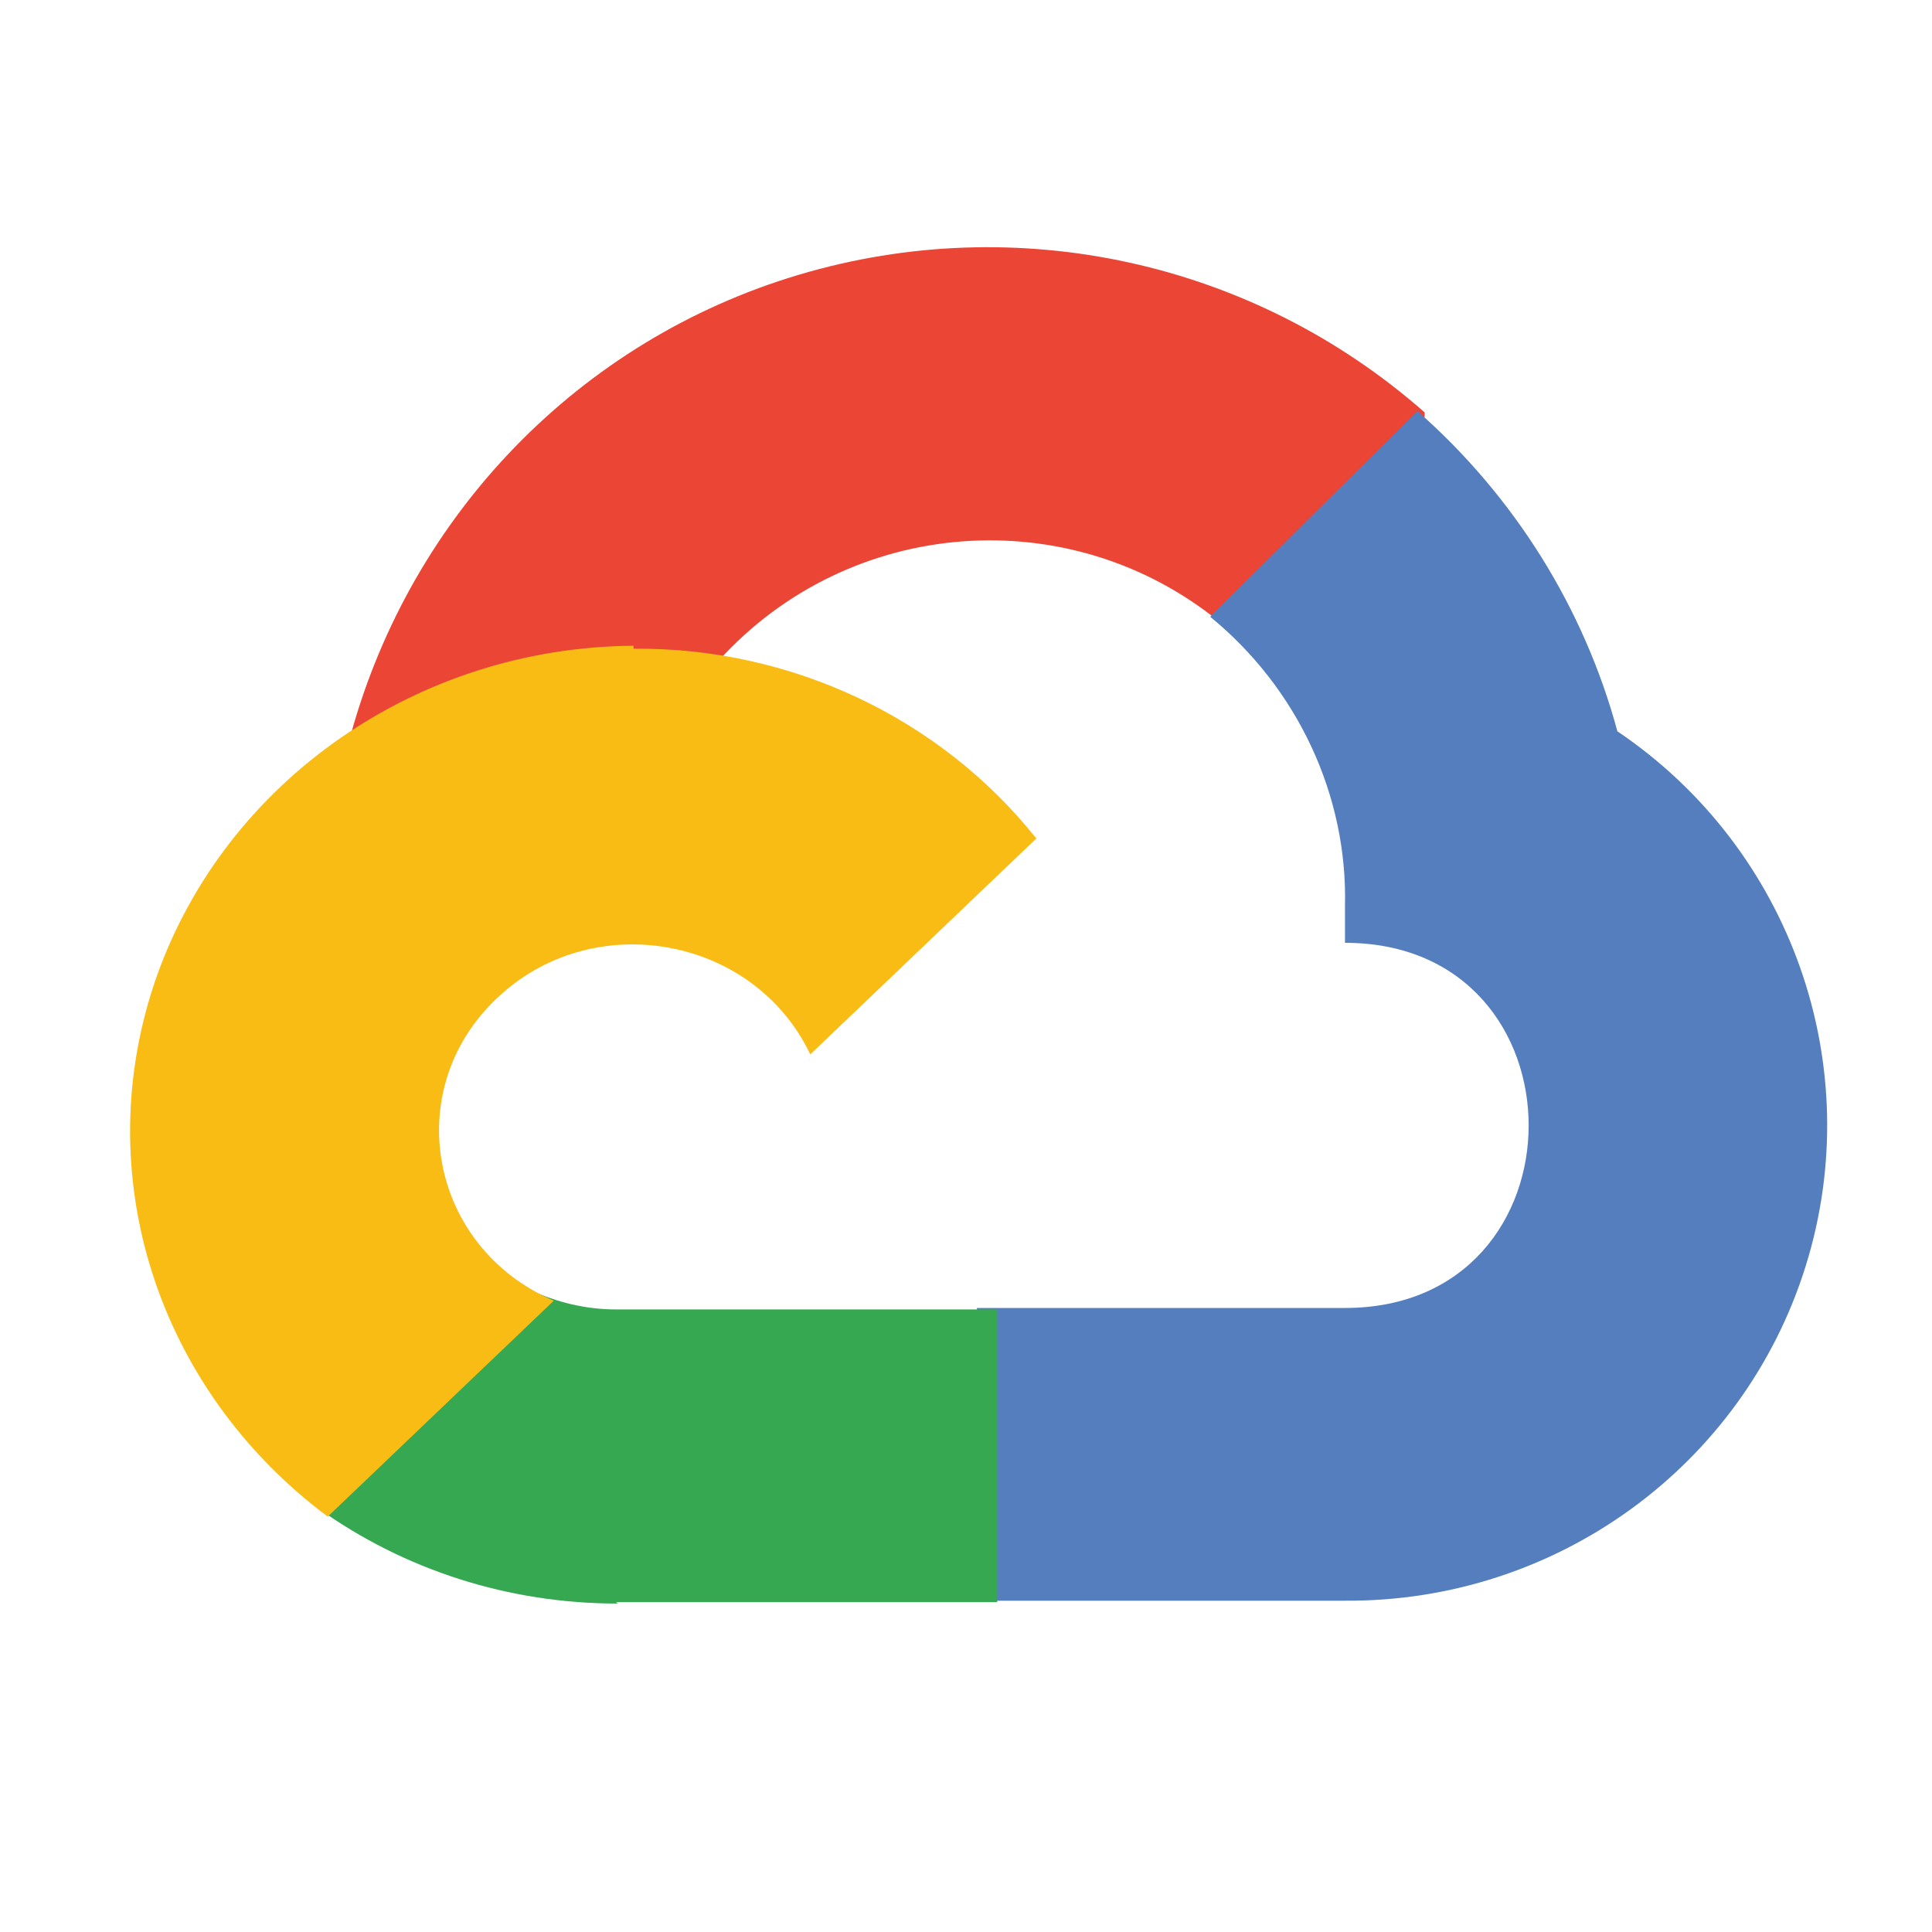
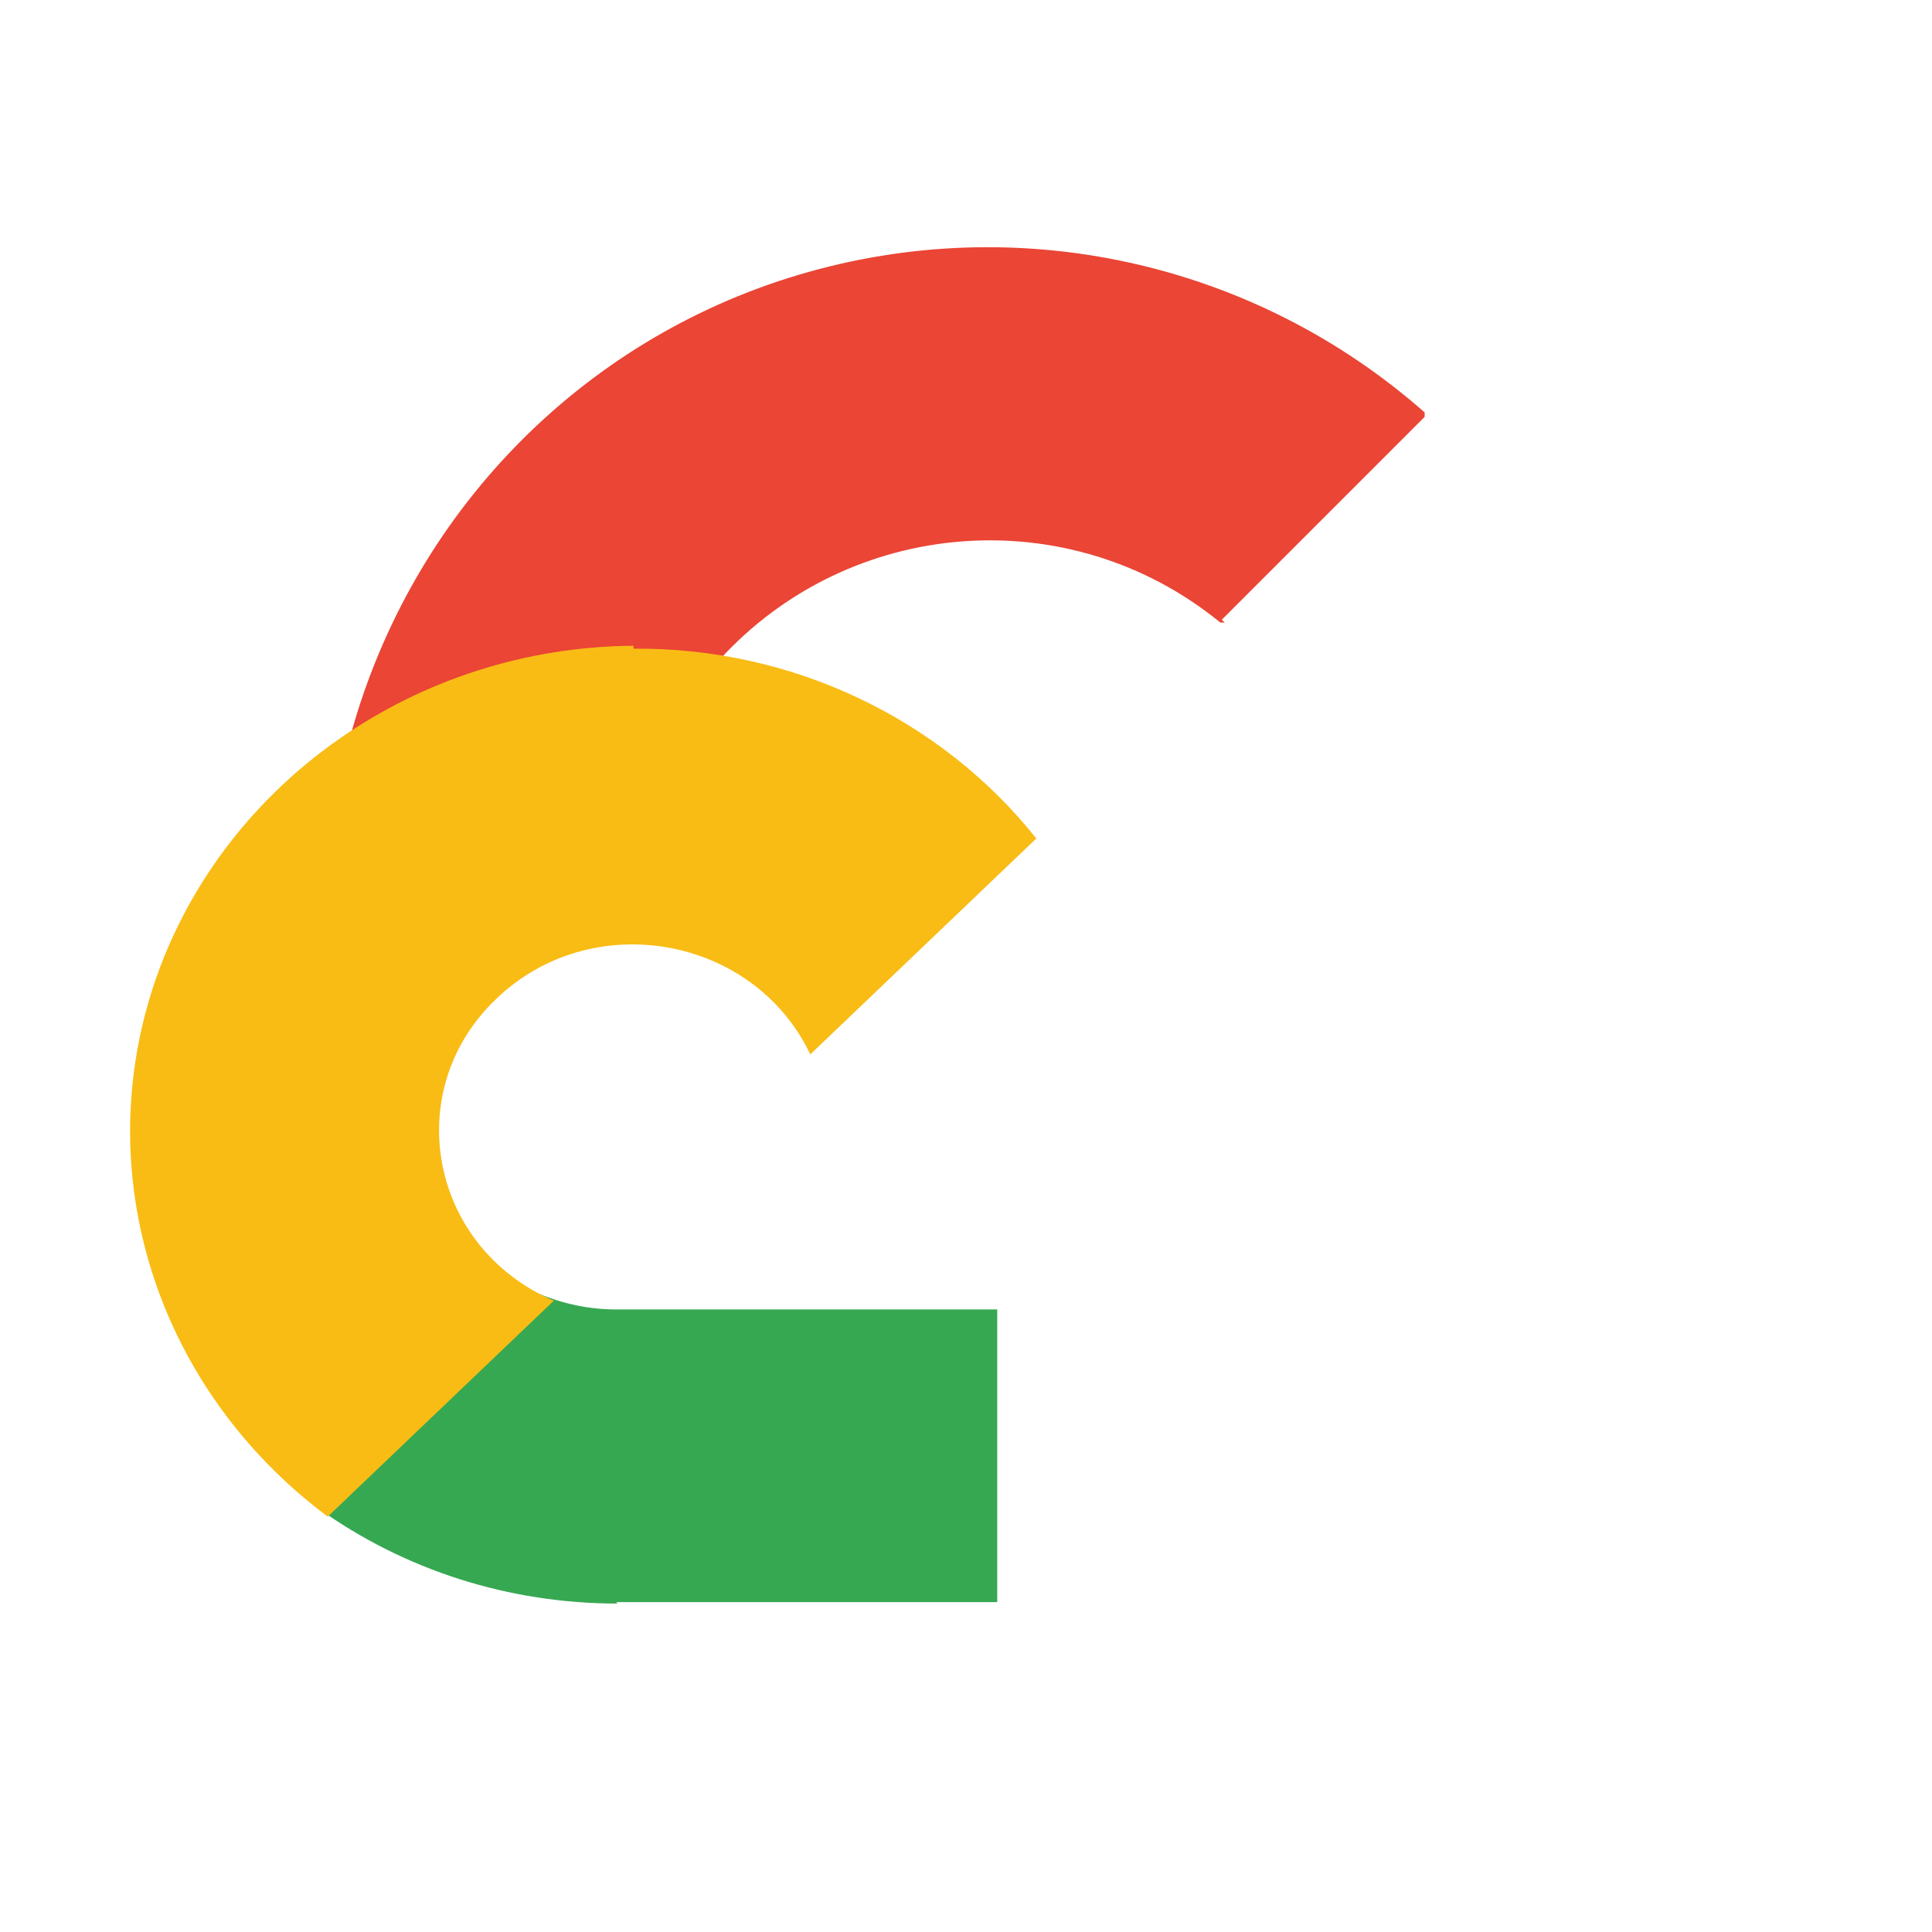
<svg xmlns="http://www.w3.org/2000/svg" width="25" height="25" viewBox="0 0 25 25" fill="none">
  <path d="M15.773 8.056H15.848L15.81 8.019L18.435 5.394V5.337C16.223 3.387 13.166 2.712 10.335 3.556C7.504 4.4 5.329 6.65 4.541 9.5C4.579 9.481 4.635 9.462 4.691 9.462C5.666 8.825 6.829 8.45 8.048 8.45C8.46 8.45 8.854 8.487 9.248 8.562C9.266 8.544 9.285 8.544 9.304 8.544C10.991 6.687 13.841 6.462 15.791 8.056H15.773Z" fill="#EA4535" />
-   <path d="M20.929 9.463C20.498 7.869 19.598 6.425 18.341 5.319L15.66 7.981C16.785 8.9 17.441 10.288 17.404 11.731V12.2C20.573 12.2 20.573 16.925 17.404 16.925H12.641V20.675H12.623L12.641 20.713H17.404C20.141 20.731 22.56 18.969 23.366 16.381C24.173 13.794 23.179 10.981 20.929 9.463Z" fill="#557EBF" />
  <path d="M7.972 20.731H12.904V16.944H7.972C7.616 16.944 7.279 16.869 6.96 16.737L4.11 19.475V19.512C5.235 20.319 6.585 20.75 7.991 20.75L7.972 20.731Z" fill="#36A852" />
  <path d="M8.198 8.356C5.404 8.375 2.929 10.1 2.029 12.631C1.129 15.181 2.029 17.975 4.241 19.625L7.166 16.831C5.554 16.138 5.179 14.113 6.416 12.931C7.654 11.731 9.754 12.106 10.485 13.644L13.41 10.85C12.172 9.294 10.241 8.375 8.198 8.394V8.356Z" fill="#F9BC15" />
</svg>